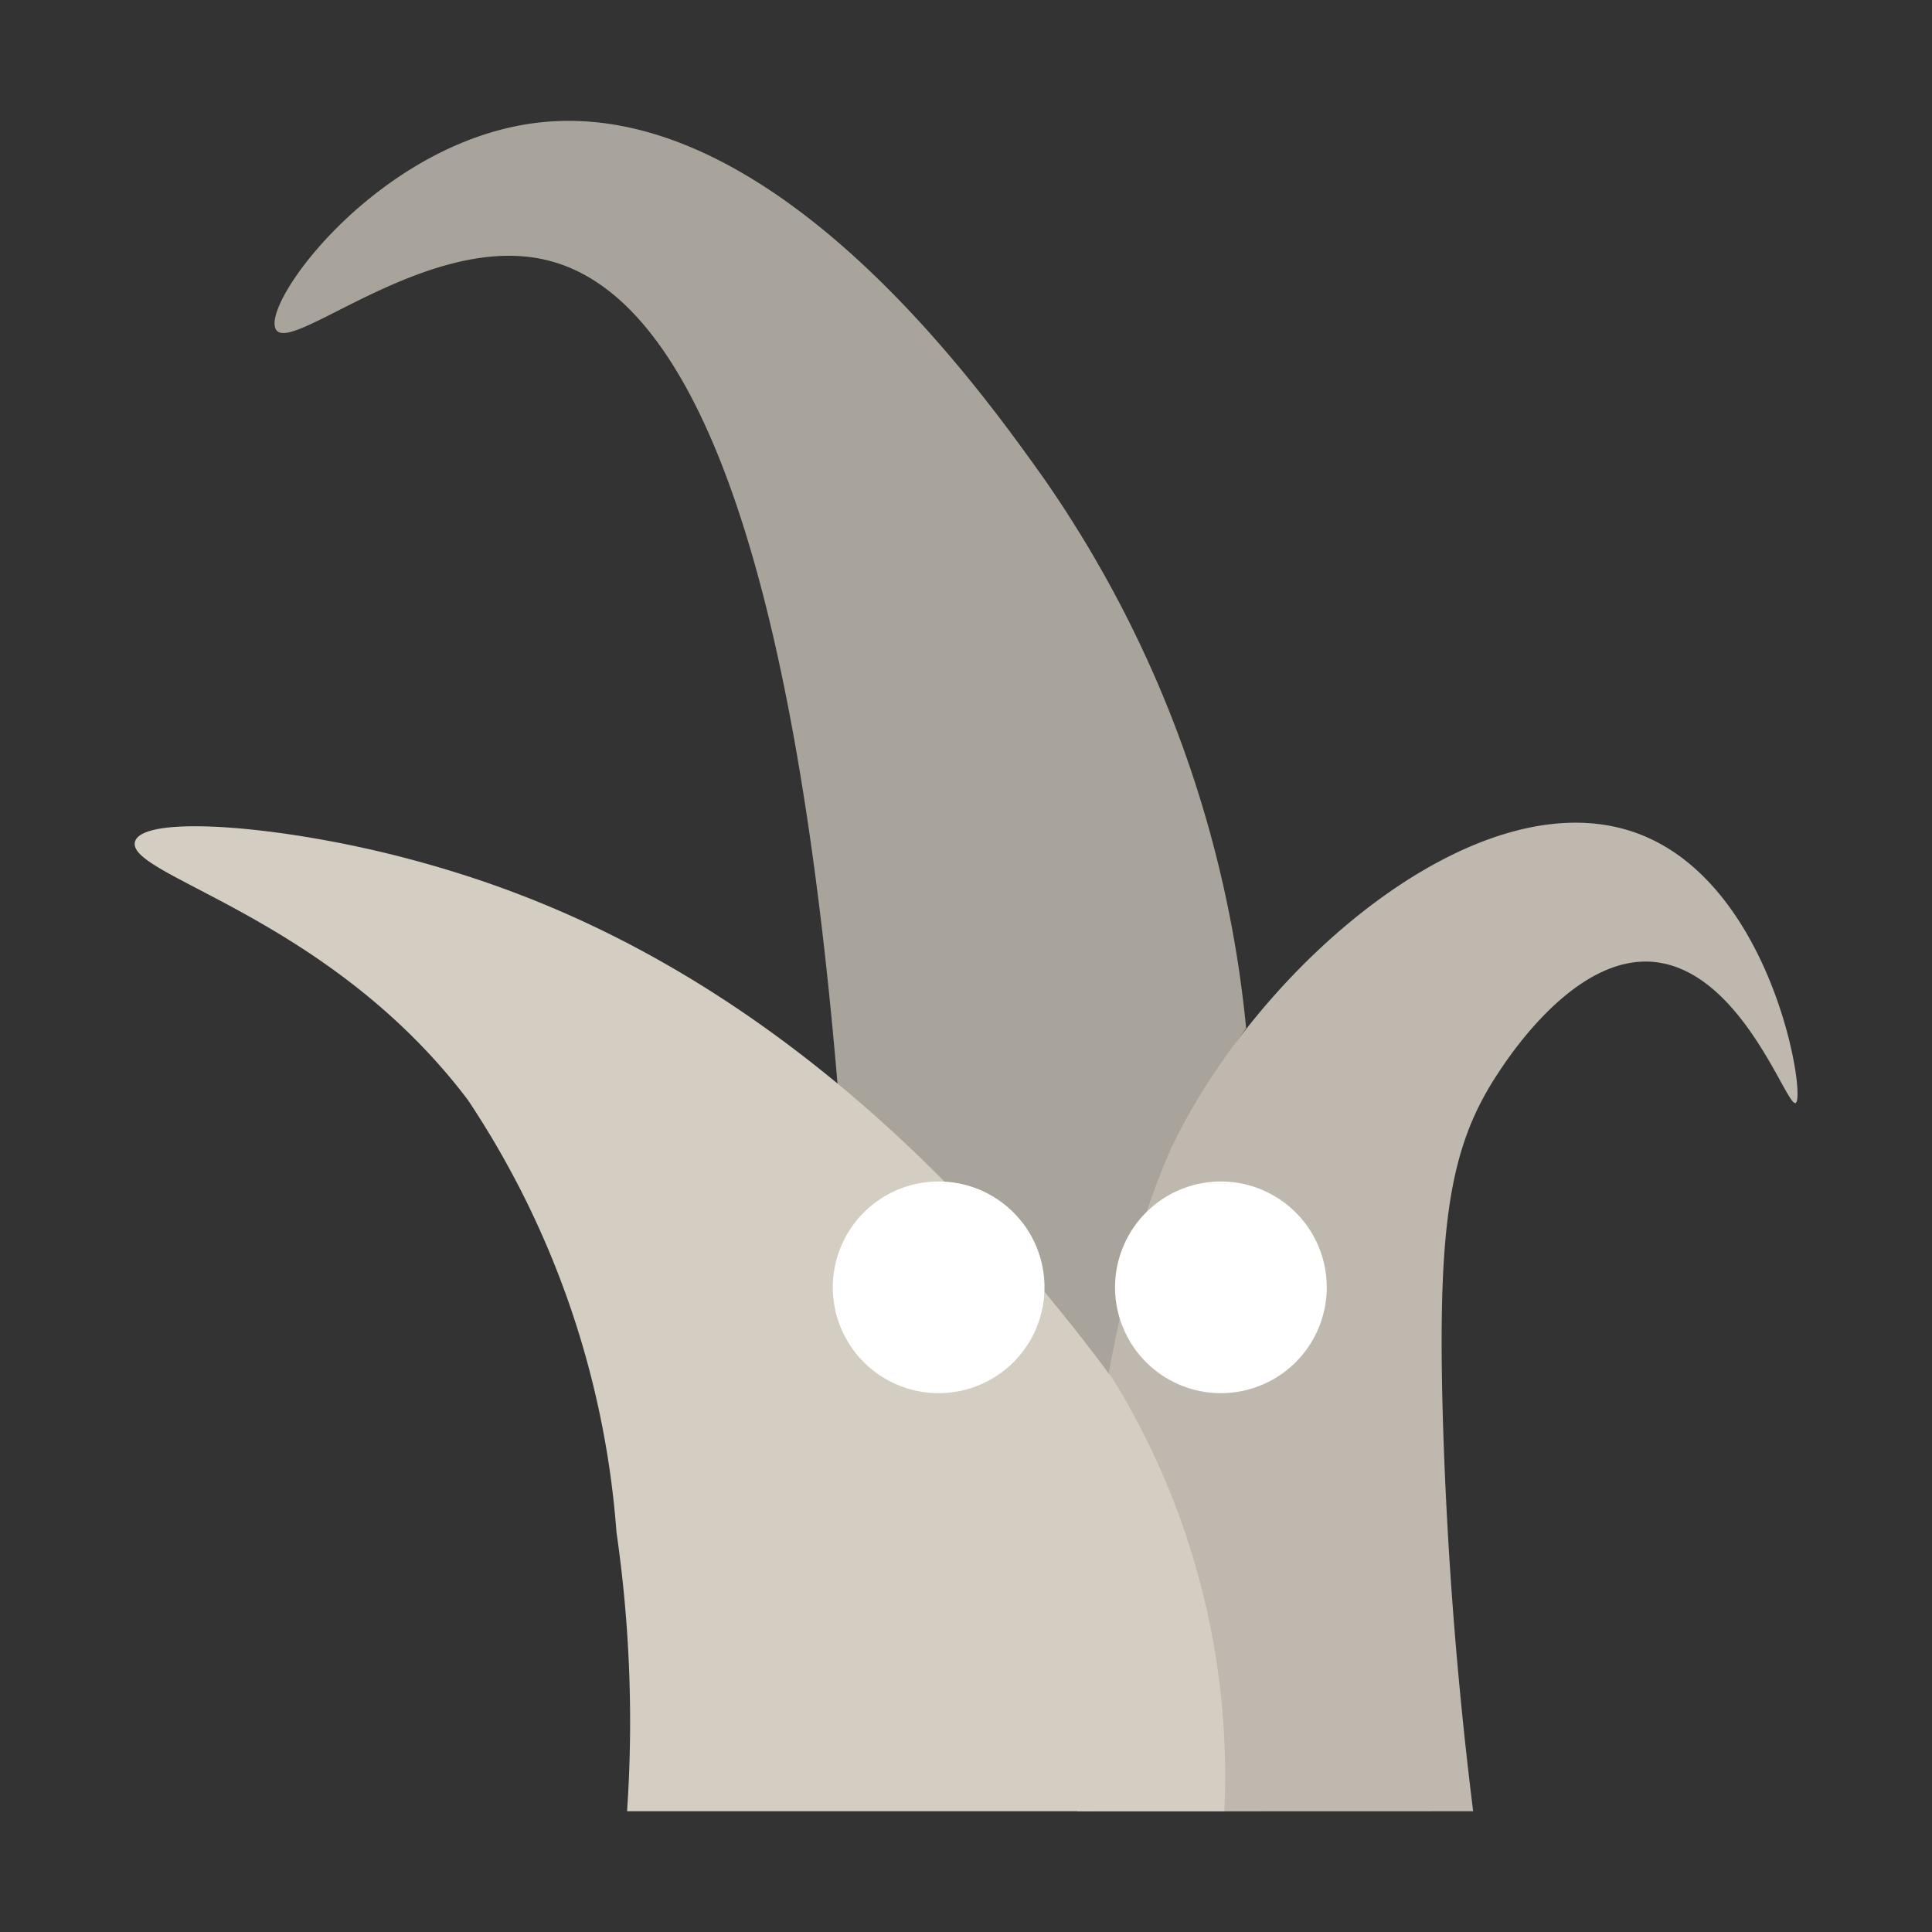
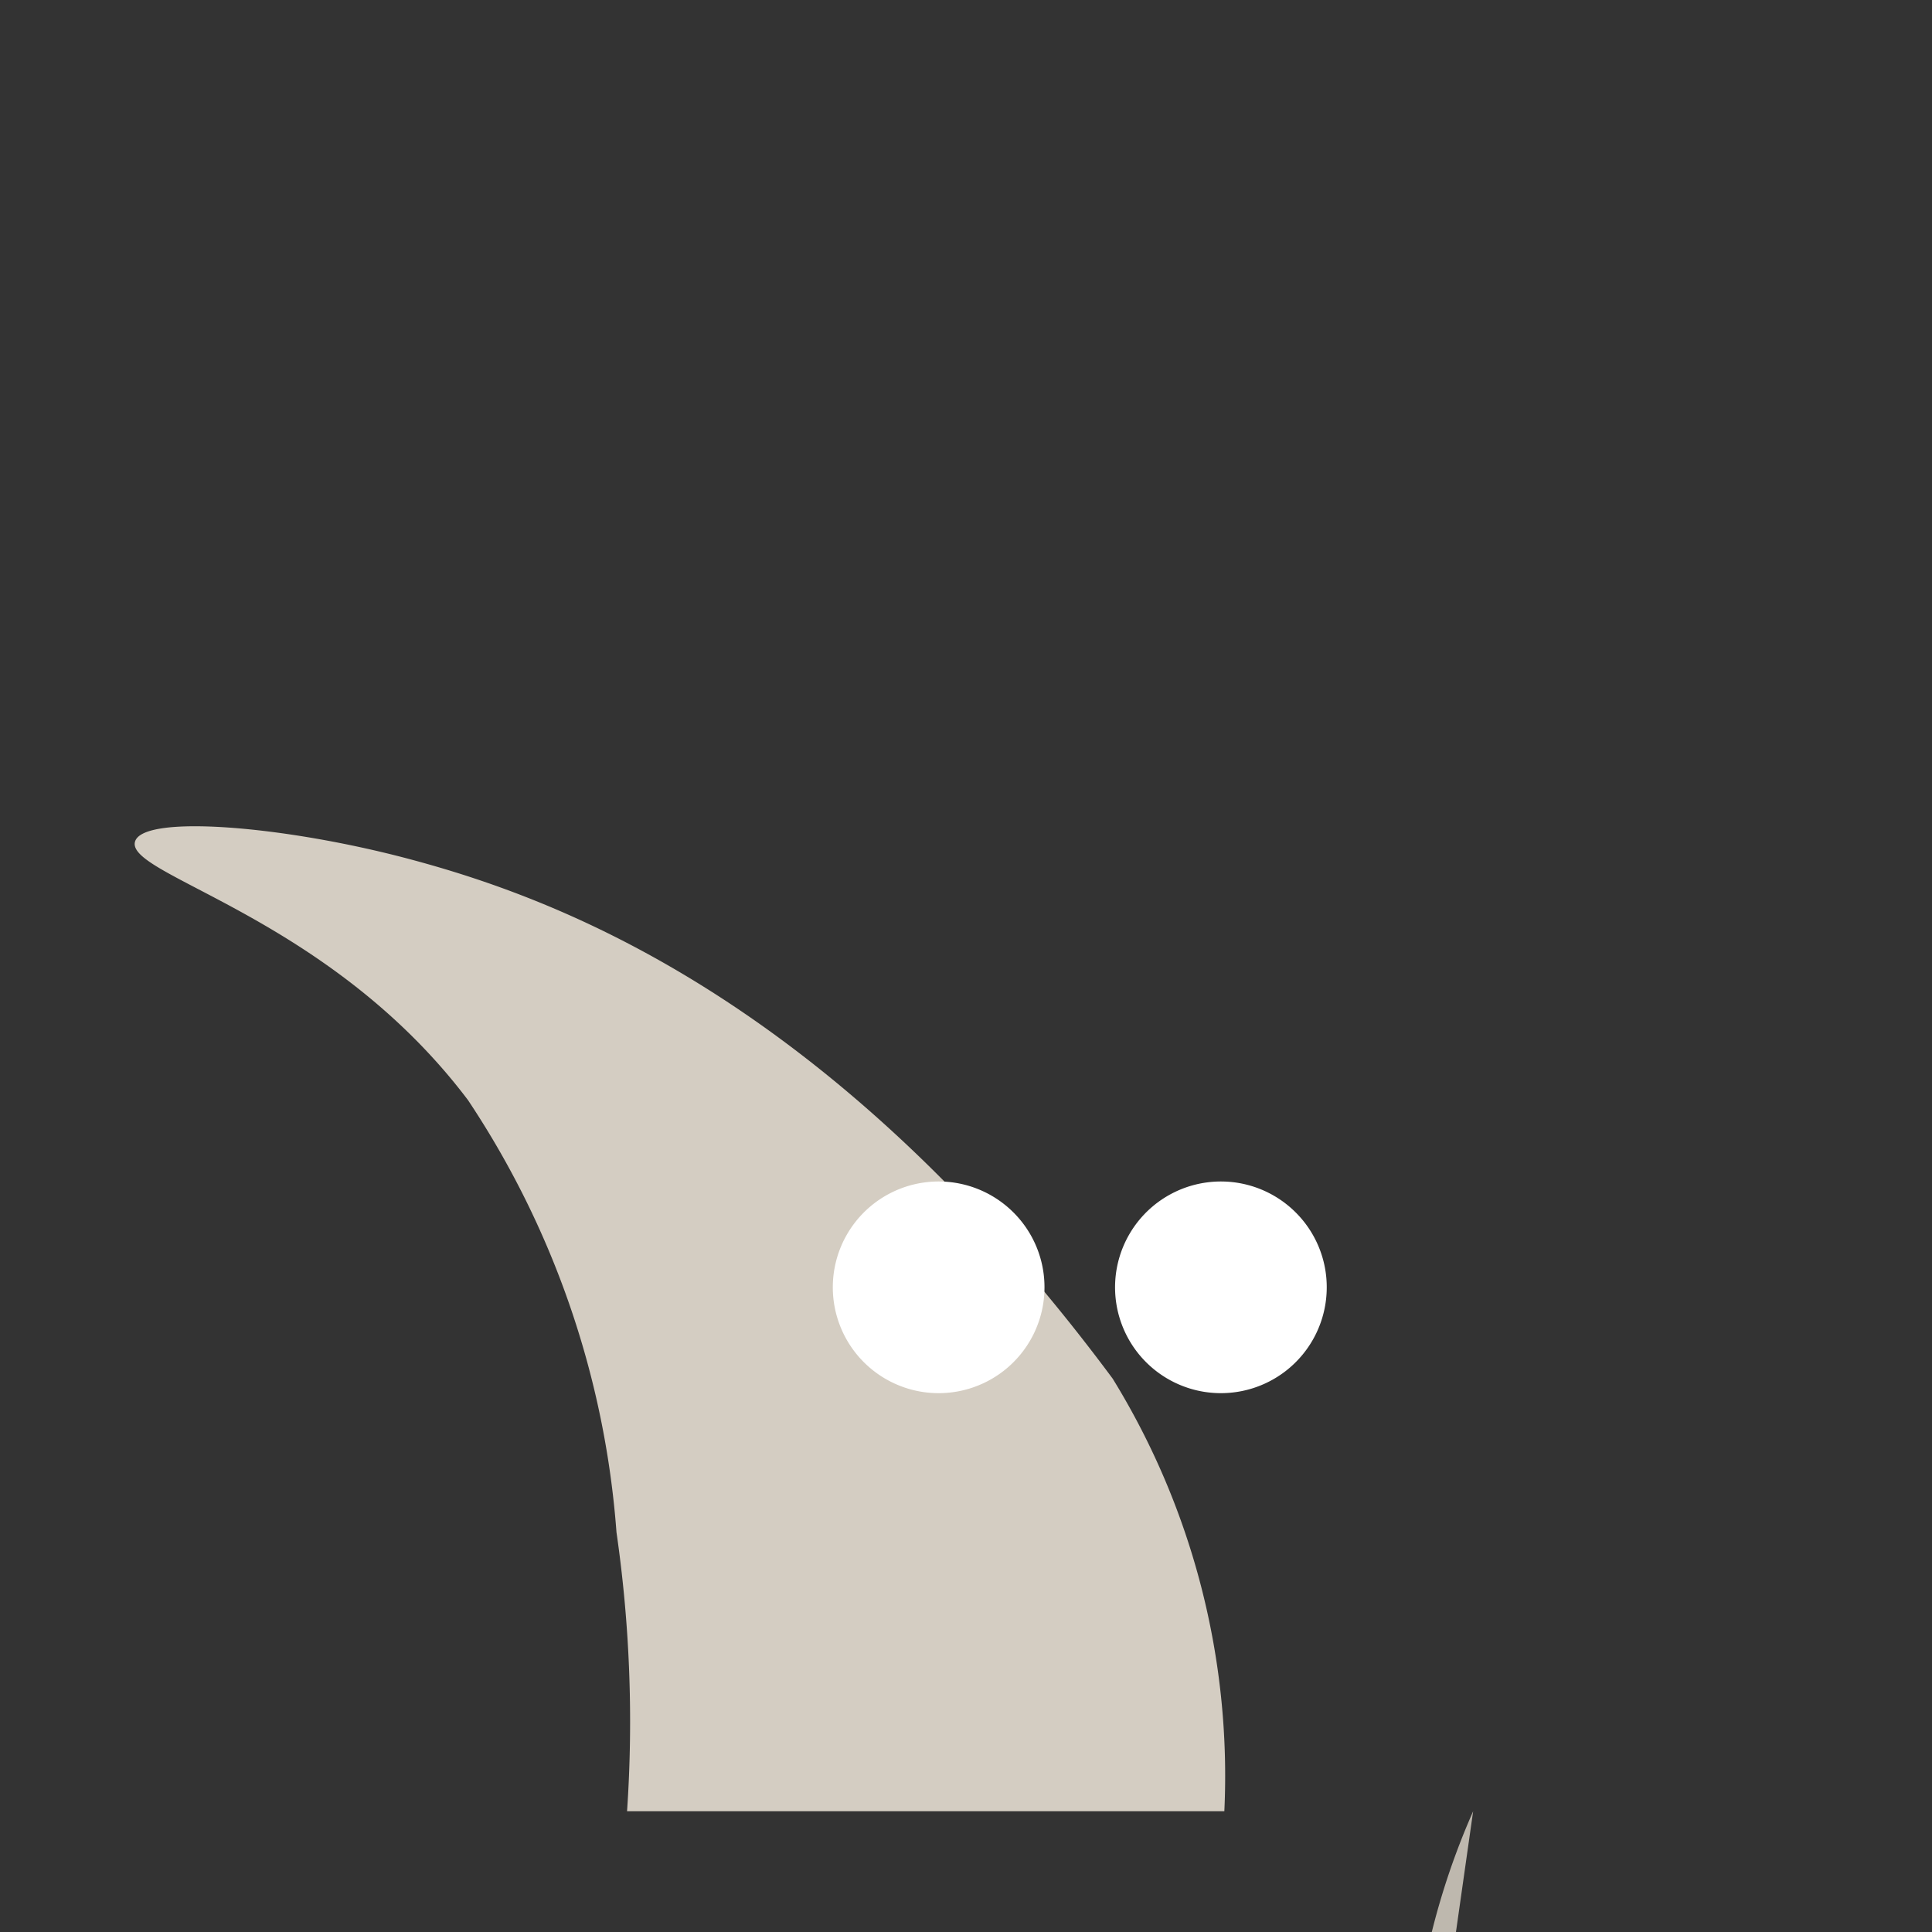
<svg xmlns="http://www.w3.org/2000/svg" width="100px" height="100px" viewBox="0 0 32 32" fill="#000000">
  <rect x="0" y="0" width="32" height="32" fill="#333333" stroke="none" />
  <g id="SVGRepo_bgCarrier" stroke-width="0" />
  <g id="SVGRepo_tracerCarrier" stroke-linecap="round" stroke-linejoin="round" />
  <g id="SVGRepo_iconCarrier">
    <title>file_type_twig</title>
-     <path d="M4.574,5.463c.262.4,2.5-1.608,4.454-1.161,2.061.472,4.014,3.724,4.848,13.7a40.18,40.18,0,0,1,3.541,3.61q.53.614,1.013,1.22a11.847,11.847,0,0,1,.229-1.4,12.3,12.3,0,0,1,1.981-4.4A19.151,19.151,0,0,0,17.272,7.9c-1.03-1.445-4.6-6.478-8.546-5.843C6.182,2.465,4.3,5.054,4.574,5.463Z" style="fill:#a9a49b" />
-     <path d="M24.4,30c-.32-2.567-.448-4.76-.5-6.449-.094-3.232.1-4.541.9-5.756.193-.295,1.288-1.975,2.58-1.863,1.466.128,2.213,2.414,2.362,2.337.175-.09-.36-3.543-2.532-4.431-2.6-1.063-6.312,2.07-7.8,5.154a12.223,12.223,0,0,0-.857,2.81,32.555,32.555,0,0,0-.71,8.2Z" style="fill:#beb8ae" />
+     <path d="M24.4,30a12.223,12.223,0,0,0-.857,2.81,32.555,32.555,0,0,0-.71,8.2Z" style="fill:#beb8ae" />
    <path d="M2.238,13.935c.145-.447,2.468-.259,4.54.293,2.5.666,7,2.344,11.651,8.606A12.544,12.544,0,0,1,20.279,30H10.386a21.875,21.875,0,0,0-.175-4.62,14.9,14.9,0,0,0-2.459-7.158C5.441,15.159,2.055,14.5,2.238,13.935Z" style="fill:#D4CDC2" />
    <path d="M17.3,21.323a1.753,1.753,0,1,1-.513-1.24A1.748,1.748,0,0,1,17.3,21.323Z" style="fill:#fff" />
    <path d="M21.975,21.323a1.753,1.753,0,1,1-.513-1.24A1.748,1.748,0,0,1,21.975,21.323Z" style="fill:#fff" />
  </g>
</svg>